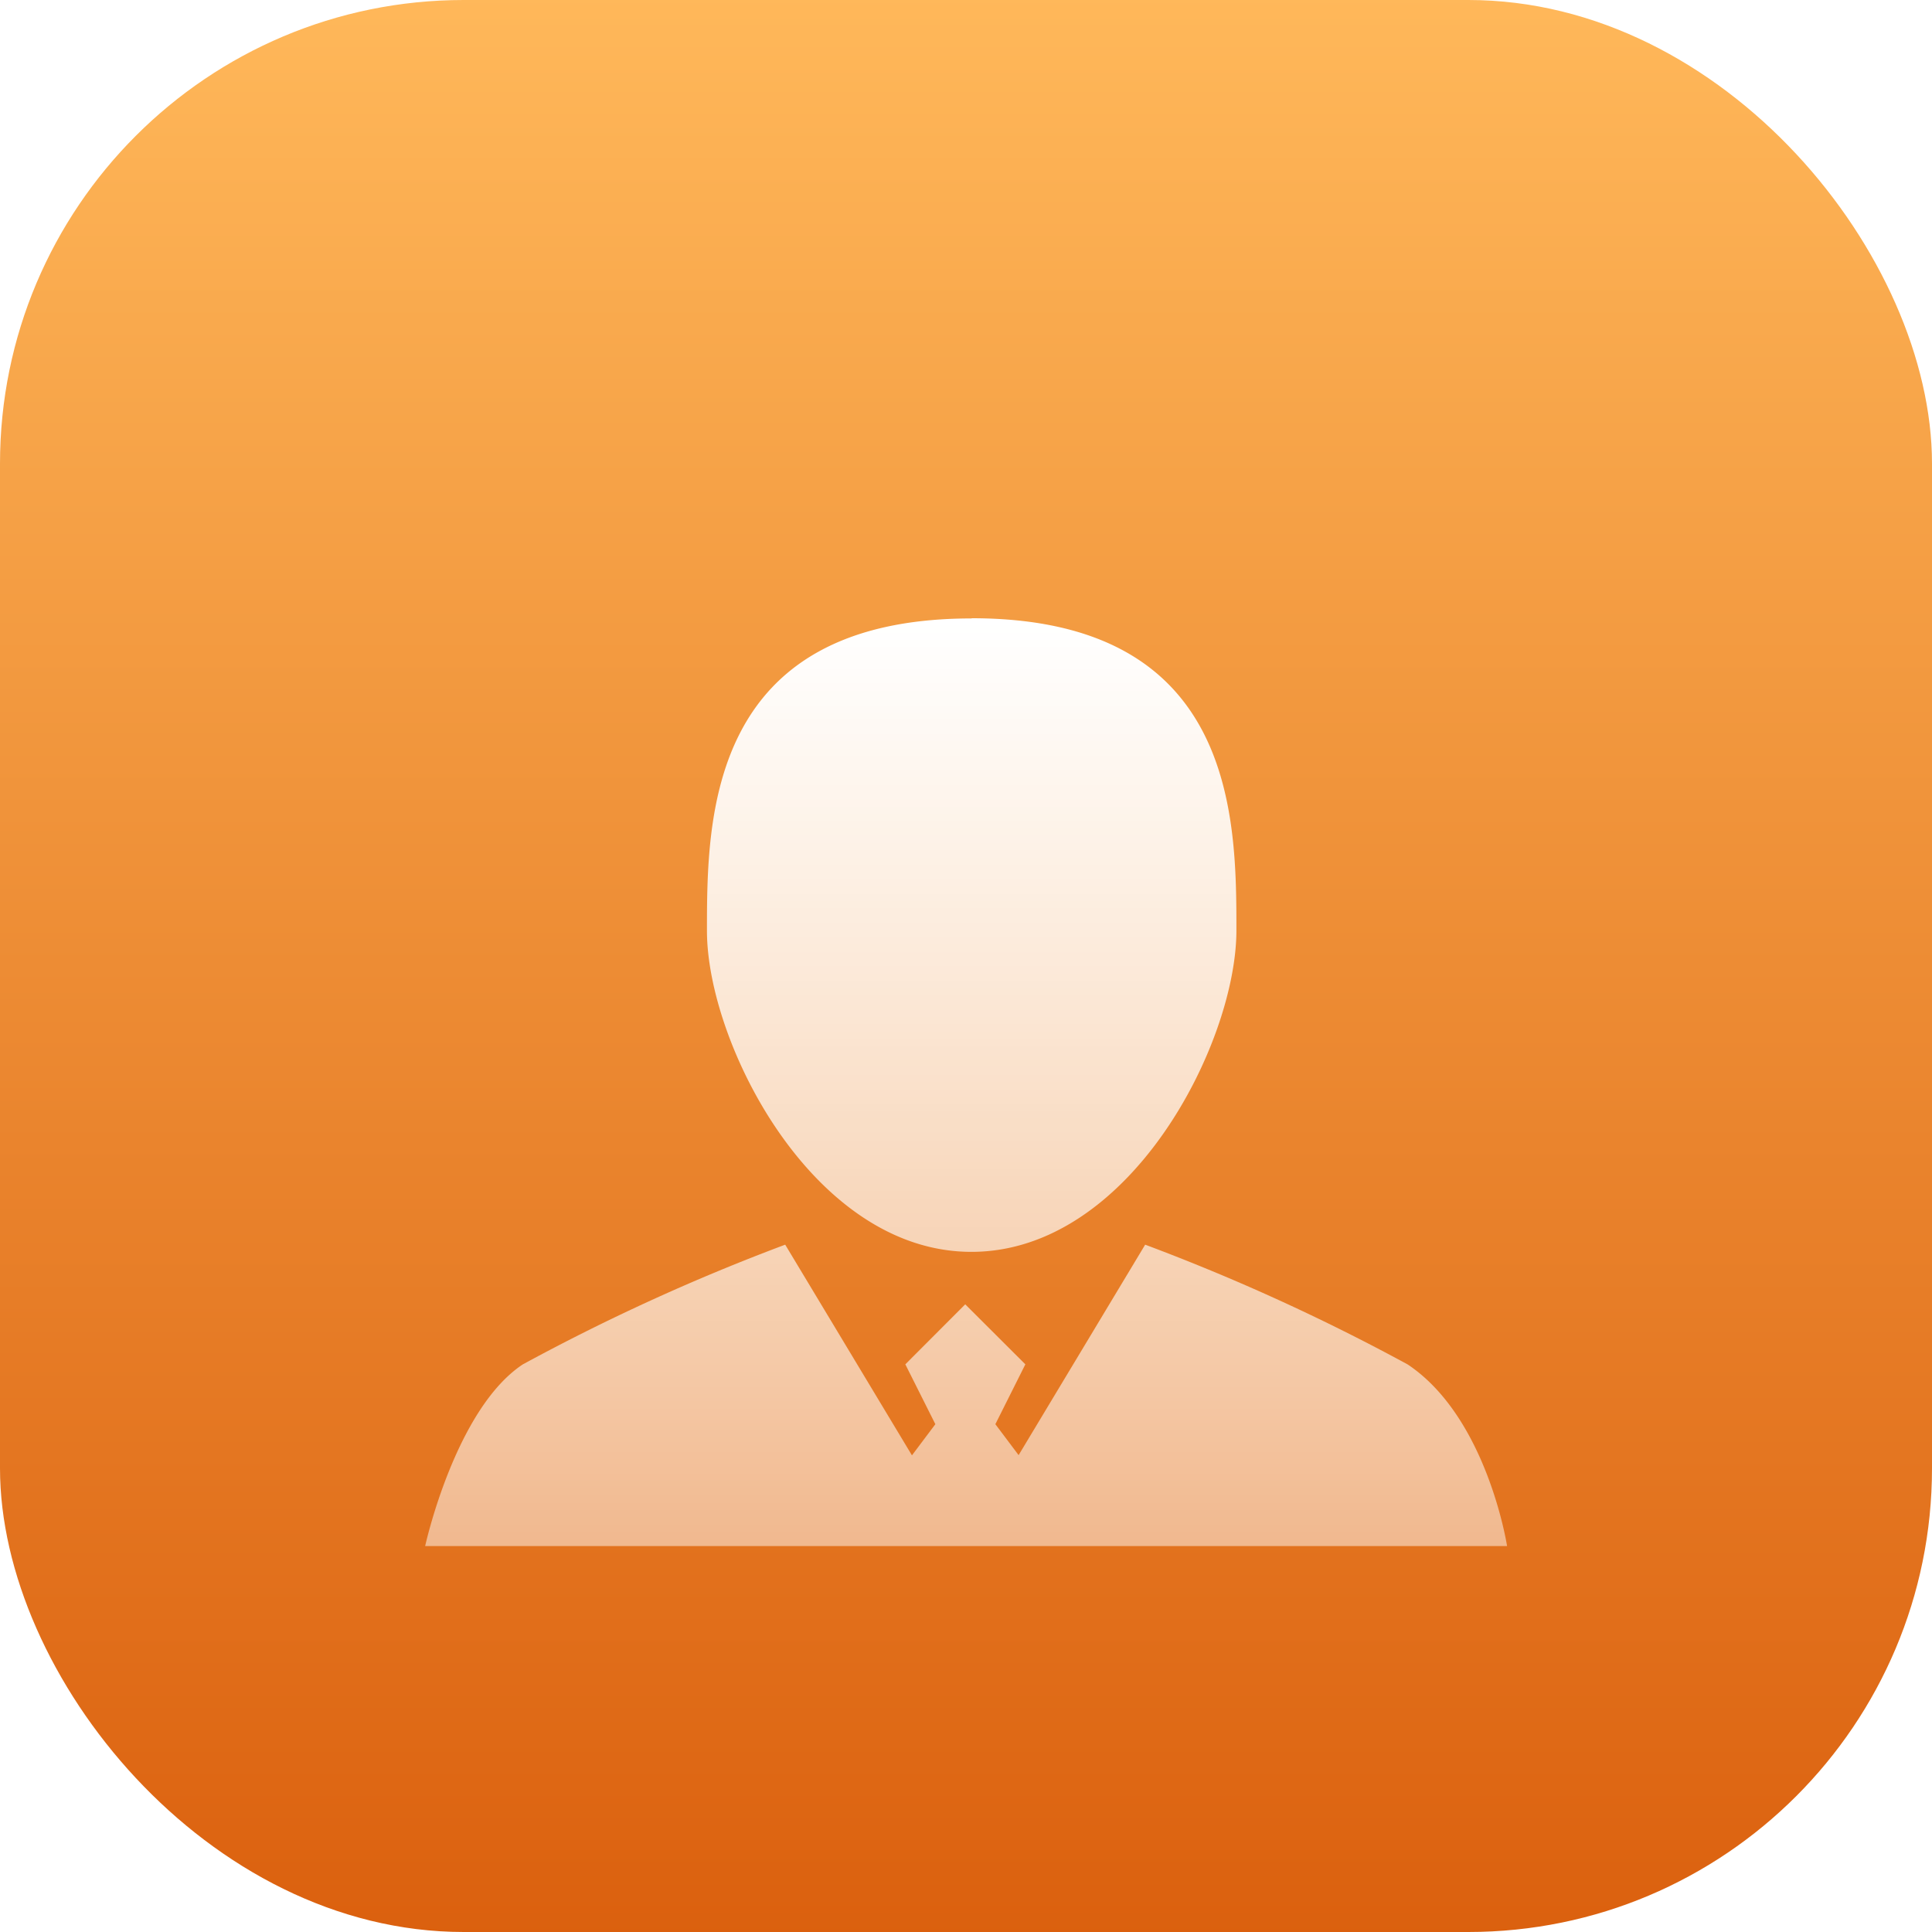
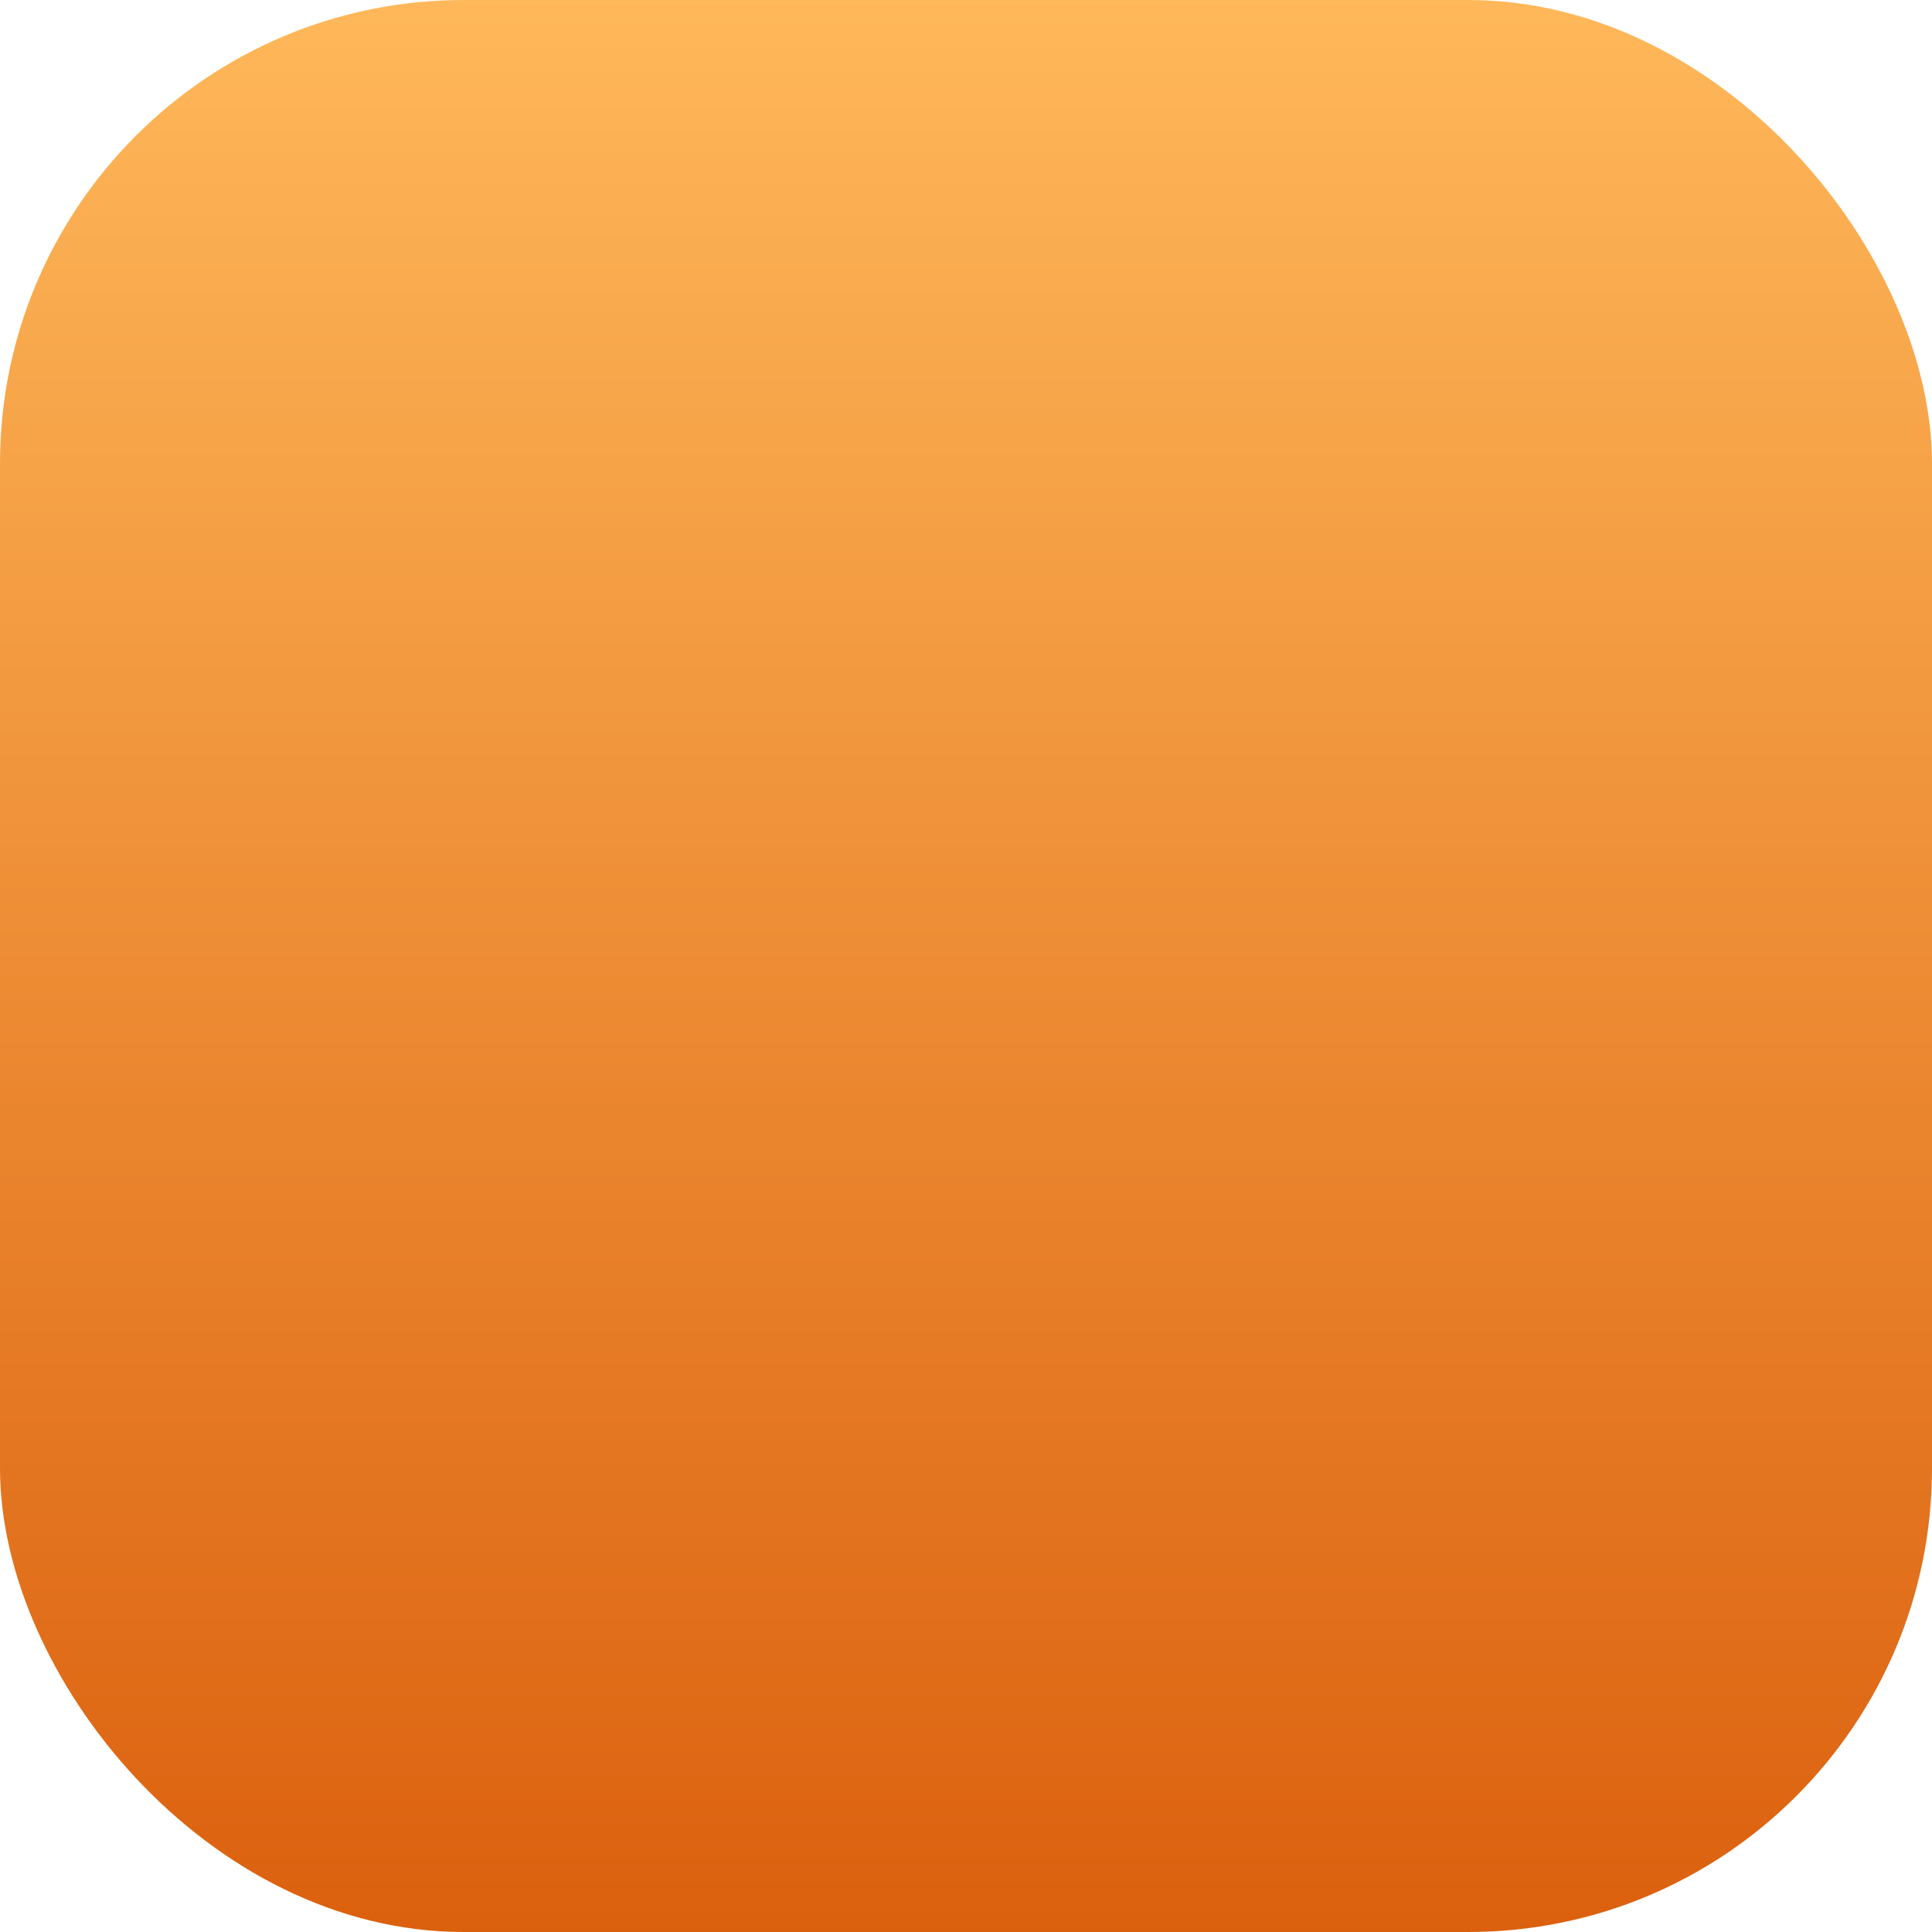
<svg xmlns="http://www.w3.org/2000/svg" width="50" height="50" viewBox="0 0 50 50">
  <defs>
    <linearGradient id="linear-gradient" x1="0.5" x2="0.5" y2="1" gradientUnits="objectBoundingBox">
      <stop offset="0" stop-color="#ffb85a" />
      <stop offset="1" stop-color="#db600e" />
    </linearGradient>
    <linearGradient id="linear-gradient-2" x1="0.5" x2="0.5" y2="1" gradientUnits="objectBoundingBox">
      <stop offset="0" stop-color="#fff" />
      <stop offset="1" stop-color="#fff" stop-opacity="0.502" />
    </linearGradient>
    <filter id="路径_5143" x="2" y="7" width="46" height="42" filterUnits="userSpaceOnUse">
      <feOffset dy="3" input="SourceAlpha" />
      <feGaussianBlur stdDeviation="3" result="blur" />
      <feFlood flood-opacity="0.161" />
      <feComposite operator="in" in2="blur" />
      <feComposite in="SourceGraphic" />
    </filter>
  </defs>
  <g id="scene_icon3" transform="translate(1938 -15558)">
    <rect id="矩形_11393" data-name="矩形 11393" width="50" height="50" rx="12" transform="translate(-1938 15558)" fill="url(#linear-gradient)" />
    <g transform="matrix(1, 0, 0, 1, -1938, 15558)" filter="url(#路径_5143)">
-       <path id="路径_5143-2" data-name="路径 5143" d="M60.15,97.666l-4.659-7.744a53.467,53.467,0,0,0-6.794,3.1c-1.75,1.164-2.524,4.7-2.524,4.7h28s-.513-3.326-2.572-4.7a53.484,53.484,0,0,0-6.794-3.1Zm0-6.2L58.6,93.019l.777,1.549-2.329,3.1h6.211l-2.329-3.1.776-1.549Zm.167-17.756c6.839,0,6.851,5.172,6.851,8.08s-2.74,8.312-6.851,8.318S53.466,84.7,53.466,81.8,53.478,73.715,60.317,73.715Z" transform="translate(-35.17 -60.71)" fill="url(#linear-gradient-2)" />
-     </g>
+       </g>
  </g>
</svg>